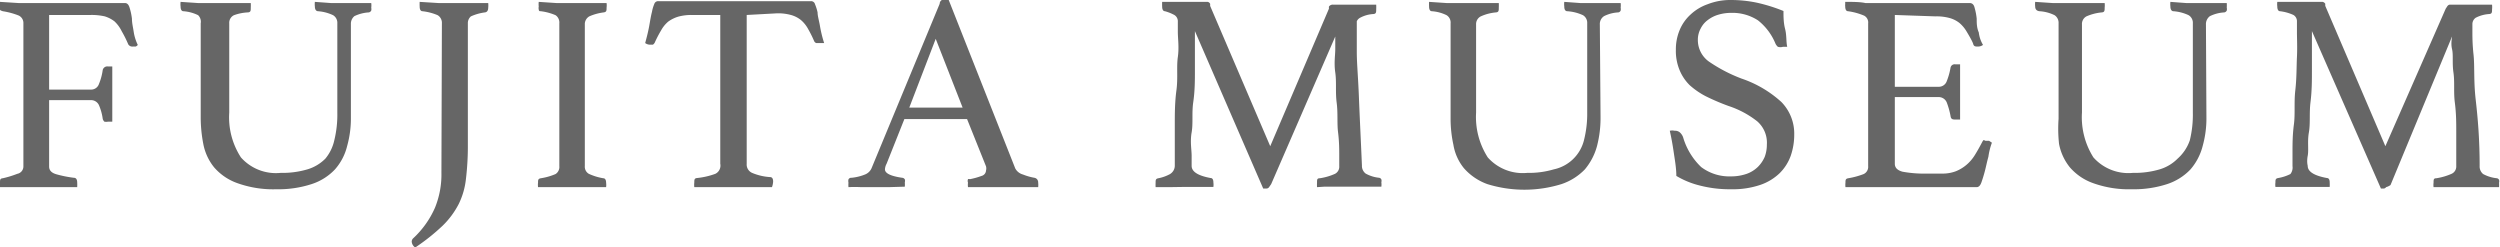
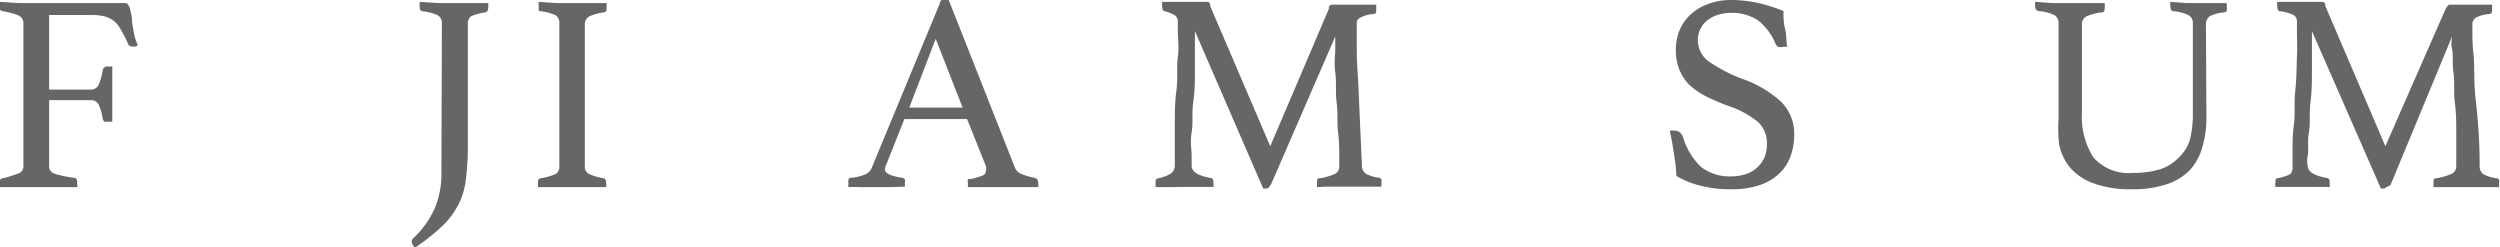
<svg xmlns="http://www.w3.org/2000/svg" viewBox="0 0 106.87 10.58">
  <defs>
    <style>.cls-1{fill:#666;}</style>
  </defs>
  <g id="レイヤー_2" data-name="レイヤー 2">
    <g id="レイヤー_1-2" data-name="レイヤー 1">
      <path class="cls-1" d="M1,1A.35.35,0,0,0,.79.66,3.14,3.14,0,0,0,.12.48C.06.46,0,.44,0,.41A.35.35,0,0,1,0,.28a1.91,1.91,0,0,1,0-.2L.79.13H3.88c.31,0,.6,0,.88,0s.48,0,.58,0,.16.07.2.2a2.56,2.56,0,0,1,.1.47c0,.19.05.38.08.59a1.94,1.94,0,0,0,.17.53.22.22,0,0,1-.09.07H5.68a.2.2,0,0,1-.2-.1,4.85,4.85,0,0,0-.28-.56A1.42,1.42,0,0,0,4.89.91,1.32,1.32,0,0,0,4.48.7a2.52,2.52,0,0,0-.6-.06H2.1V3.83H3.89a.35.35,0,0,0,.34-.24A2.4,2.4,0,0,0,4.39,3a.2.2,0,0,1,.22-.16l.19,0c0,.18,0,.38,0,.61s0,.43,0,.59,0,.3,0,.5,0,.41,0,.66l-.18,0a.38.38,0,0,1-.16,0s-.06-.06-.07-.13a2.21,2.21,0,0,0-.15-.55.37.37,0,0,0-.35-.24H2.1V7.12c0,.16.1.27.31.33a4.94,4.94,0,0,0,.75.15c.09,0,.14.07.14.2a1.68,1.68,0,0,1,0,.2L2.74,8,2.18,8l-.67,0L.78,8,0,8a1.76,1.76,0,0,1,0-.19c0-.12,0-.18.12-.19a4.29,4.29,0,0,0,.62-.19A.32.32,0,0,0,1,7.1Z" />
-       <path class="cls-1" d="M15,5a4.38,4.38,0,0,1-.16,1.24,2.34,2.34,0,0,1-.52,1,2.37,2.37,0,0,1-1,.63,4.57,4.57,0,0,1-1.5.22,4.53,4.53,0,0,1-1.67-.26,2.35,2.35,0,0,1-1-.68,2.26,2.26,0,0,1-.46-1,6,6,0,0,1-.11-1.11V1A.39.39,0,0,0,8.47.65,1.69,1.69,0,0,0,7.84.48c-.08,0-.12-.08-.12-.2a.79.79,0,0,1,0-.2l.74.05H9.94l.78,0a1.91,1.91,0,0,1,0,.2c0,.12,0,.19-.12.2A2,2,0,0,0,10,.65a.36.36,0,0,0-.2.35V4.81a3.14,3.14,0,0,0,.5,1.92A2,2,0,0,0,12,7.39a3.75,3.75,0,0,0,1.14-.15,1.8,1.8,0,0,0,.77-.46A1.85,1.85,0,0,0,14.29,6a4.61,4.61,0,0,0,.13-1.19V1a.38.38,0,0,0-.18-.35A1.82,1.82,0,0,0,13.6.48c-.09,0-.14-.08-.14-.2a.88.88,0,0,1,0-.2l.68.05h1.15l.58,0a.79.79,0,0,1,0,.2.27.27,0,0,1,0,.12.15.15,0,0,1-.1.08,1.64,1.64,0,0,0-.62.16A.42.42,0,0,0,15,1Z" />
      <path class="cls-1" d="M18.89,1a.38.38,0,0,0-.18-.35,2.29,2.29,0,0,0-.65-.17c-.08,0-.12-.08-.12-.2a1.91,1.91,0,0,1,0-.2l.8.05h1.38l.75,0a.88.88,0,0,1,0,.2c0,.12-.05.19-.14.2a2.13,2.13,0,0,0-.6.17A.38.38,0,0,0,20,1V6.19a11.72,11.72,0,0,1-.08,1.44,3.2,3.2,0,0,1-.31,1.09,3.58,3.58,0,0,1-.68.92,8.66,8.66,0,0,1-1.18.94.33.33,0,0,1-.15-.25.2.2,0,0,1,.06-.14,3.94,3.94,0,0,0,.93-1.3,3.75,3.75,0,0,0,.28-1.5Z" />
      <path class="cls-1" d="M25,7.1a.35.35,0,0,0,.17.33,2.42,2.42,0,0,0,.62.19c.08,0,.12.08.12.19a.72.72,0,0,1,0,.19l-.74,0-.71,0-.72,0L23,8a.81.81,0,0,1,0-.19c0-.11,0-.17.12-.19a2.63,2.63,0,0,0,.63-.18.36.36,0,0,0,.16-.34V1a.38.38,0,0,0-.16-.35,2.31,2.31,0,0,0-.63-.17c-.05,0-.08,0-.09-.07a.31.31,0,0,1,0-.13.88.88,0,0,1,0-.2l.75.05h1.39l.76,0a.79.79,0,0,1,0,.2c0,.12,0,.18-.12.2a2.21,2.21,0,0,0-.62.17A.39.39,0,0,0,25,1Z" />
-       <path class="cls-1" d="M31.92.64V7a.39.39,0,0,0,.23.39,2.34,2.34,0,0,0,.77.18c.08,0,.13.06.13.19A.81.81,0,0,1,33,8l-.81,0-.85,0L30.5,8l-.82,0a.81.81,0,0,1,0-.2c0-.11,0-.18.12-.19a3.22,3.22,0,0,0,.78-.18A.39.39,0,0,0,30.79,7V.64H29.56A2.13,2.13,0,0,0,29,.71a1.44,1.44,0,0,0-.43.21,1.32,1.32,0,0,0-.31.38,5,5,0,0,0-.27.52.24.24,0,0,1-.08.09l-.1,0a.35.35,0,0,1-.23-.07c.08-.29.14-.54.18-.77s.07-.41.11-.56a1.56,1.56,0,0,1,.1-.34.17.17,0,0,1,.17-.12h.24l.33,0,.36,0h4.66l.36,0,.33,0h.25a.17.17,0,0,1,.17.13,2.1,2.1,0,0,1,.11.35c0,.15.06.34.1.57a5.25,5.25,0,0,0,.18.74l-.11,0-.13,0-.1,0a.16.16,0,0,1-.09-.09,5,5,0,0,0-.26-.52,1.32,1.32,0,0,0-.31-.38,1.18,1.18,0,0,0-.42-.21,2.06,2.06,0,0,0-.6-.07Z" />
      <path class="cls-1" d="M41.34,5.09H38.66L37.9,7a.56.56,0,0,0-.07.24c0,.17.25.29.74.36a.14.14,0,0,1,.11.07.21.21,0,0,1,0,.12,1.76,1.76,0,0,1,0,.19L38,8l-.71,0L36.8,8a5.11,5.11,0,0,0-.53,0,1.11,1.11,0,0,1,0-.19.32.32,0,0,1,0-.14.13.13,0,0,1,.13-.07A2.09,2.09,0,0,0,37,7.45a.51.51,0,0,0,.27-.29l2.9-7c0-.13.13-.2.22-.2l.15,0L43.4,7.2a.53.53,0,0,0,.33.26,2.43,2.43,0,0,0,.49.14.2.2,0,0,1,.11.06.21.21,0,0,1,.05.15.81.81,0,0,1,0,.19l-.76,0-.69,0-.77,0-.78,0a.72.72,0,0,1,0-.19.21.21,0,0,1,0-.15.1.1,0,0,1,.08,0,3.13,3.13,0,0,0,.5-.14.25.25,0,0,0,.19-.23.35.35,0,0,0,0-.18Zm-.19-.49L40,1.66,38.87,4.6Z" />
      <path class="cls-1" d="M56.81.37a.41.41,0,0,1,0-.09A.2.2,0,0,1,57,.2l.2,0,.33,0h.59l.37,0,.34,0a1.91,1.91,0,0,1,0,.2c0,.12,0,.19-.12.2a1.35,1.35,0,0,0-.57.16A.32.32,0,0,0,58,.91s0,.12,0,.32,0,.54,0,1,.06,1.11.09,1.9.08,1.78.13,2.95a.41.41,0,0,0,.16.34,1.5,1.5,0,0,0,.58.18.13.13,0,0,1,.09.07.21.21,0,0,1,0,.12.72.72,0,0,1,0,.19l-.76,0-.63,0H57l-.39,0L56.3,8a1.76,1.76,0,0,1,0-.19c0-.13,0-.19.12-.19a2.48,2.48,0,0,0,.65-.19.34.34,0,0,0,.18-.33s0-.17,0-.44,0-.6-.05-1,0-.81-.06-1.27,0-.88-.06-1.29,0-.75,0-1,0-.47,0-.54L54.34,7.87,54.25,8a.14.14,0,0,1-.12.06H54L51.08,1.33c0,.08,0,.28,0,.58s0,.68,0,1.1,0,.87-.07,1.35,0,.9-.07,1.3,0,.74,0,1,0,.42,0,.43c0,.25.27.42.81.52.08,0,.12.07.12.19a.72.72,0,0,1,0,.19l-.64,0-.55,0L50,8,49.4,8a1.76,1.76,0,0,1,0-.19c0-.11,0-.17.12-.19A1.76,1.76,0,0,0,50,7.45a.42.42,0,0,0,.22-.35q0-.1,0-.6c0-.33,0-.73,0-1.18s0-.94.07-1.46,0-1,.06-1.42,0-.79,0-1.08,0-.43,0-.44a.31.31,0,0,0-.15-.28A1.92,1.92,0,0,0,49.8.48c-.08,0-.12-.08-.12-.2a1.91,1.91,0,0,1,0-.2l.36,0,.39,0h.67l.34,0,.19,0a.16.16,0,0,1,.1.08.41.41,0,0,1,0,.09l2.57,6Z" />
-       <path class="cls-1" d="M68.42,5a4.79,4.79,0,0,1-.15,1.24,2.6,2.6,0,0,1-.52,1,2.48,2.48,0,0,1-1,.63,5.36,5.36,0,0,1-3.17,0,2.42,2.42,0,0,1-1-.68,2.13,2.13,0,0,1-.45-1,5.24,5.24,0,0,1-.12-1.11V1a.37.37,0,0,0-.17-.35,1.69,1.69,0,0,0-.63-.17c-.08,0-.12-.08-.12-.2a1.91,1.91,0,0,1,0-.2l.74.05h1.46l.78,0a1.91,1.91,0,0,1,0,.2c0,.12,0,.19-.12.2a2,2,0,0,0-.65.17.37.37,0,0,0-.2.35V4.81a3.2,3.2,0,0,0,.5,1.92,2,2,0,0,0,1.69.66,3.73,3.73,0,0,0,1.13-.15A1.69,1.69,0,0,0,67.71,6a4.57,4.57,0,0,0,.14-1.19V1a.38.38,0,0,0-.18-.35A1.89,1.89,0,0,0,67,.48c-.09,0-.13-.08-.13-.2a.79.79,0,0,1,0-.2l.68.05h1.15l.58,0a.88.88,0,0,1,0,.2.28.28,0,0,1,0,.12.13.13,0,0,1-.1.08,1.53,1.53,0,0,0-.61.16.4.4,0,0,0-.18.36Z" />
      <path class="cls-1" d="M76.4,2l-.18,0A.37.37,0,0,1,76,2a.41.41,0,0,1-.1-.13,2.45,2.45,0,0,0-.75-1A2,2,0,0,0,74,.55a1.92,1.92,0,0,0-.55.08A1.37,1.37,0,0,0,73,.86a1,1,0,0,0-.3.36,1,1,0,0,0-.12.48,1.13,1.13,0,0,0,.47.93,6.56,6.56,0,0,0,1.4.73,4.82,4.82,0,0,1,1.7,1,1.93,1.93,0,0,1,.55,1.38,2.77,2.77,0,0,1-.15.92,2,2,0,0,1-.47.74,2.23,2.23,0,0,1-.82.5A3.65,3.65,0,0,1,74,8.09a5.08,5.08,0,0,1-1.34-.16,3.63,3.63,0,0,1-1-.41c0-.33-.06-.66-.11-1s-.1-.62-.17-.93a.46.46,0,0,1,.21,0,.31.31,0,0,1,.22.07.51.51,0,0,1,.14.21,2.87,2.87,0,0,0,.77,1.27A2,2,0,0,0,74,7.54a2,2,0,0,0,.67-.11,1.31,1.31,0,0,0,.48-.3,1.36,1.36,0,0,0,.29-.43,1.5,1.5,0,0,0,.09-.52,1.21,1.21,0,0,0-.42-1,4,4,0,0,0-1.22-.65,9.49,9.49,0,0,1-.94-.4,3.25,3.25,0,0,1-.72-.49A1.94,1.94,0,0,1,71.8,3a2.14,2.14,0,0,1-.16-.87,2.13,2.13,0,0,1,.16-.84,1.85,1.85,0,0,1,.47-.67A2.06,2.06,0,0,1,73,.18,2.66,2.66,0,0,1,74,0a5.49,5.49,0,0,1,1.08.11,7.12,7.12,0,0,1,1.16.36c0,.24,0,.5.07.77S76.35,1.79,76.4,2Z" />
-       <path class="cls-1" d="M81,.64V3.71h1.87a.36.36,0,0,0,.35-.24,2.84,2.84,0,0,0,.16-.57.18.18,0,0,1,.21-.15h.1l.1,0c0,.18,0,.38,0,.6s0,.42,0,.59,0,.3,0,.5,0,.42,0,.67l-.18,0c-.13,0-.21,0-.23-.16a3.29,3.29,0,0,0-.16-.57.37.37,0,0,0-.35-.23H81V7c0,.17.11.28.33.34a5.12,5.12,0,0,0,1.06.08H83a1.59,1.59,0,0,0,.61-.1,1.67,1.67,0,0,0,.46-.28,1.76,1.76,0,0,0,.35-.41c.1-.16.2-.34.3-.53s.08-.08.18-.08l.13,0,.12.08A2.84,2.84,0,0,0,85,6.7c-.06.21-.1.42-.15.61s-.1.35-.15.49-.12.2-.2.2H84.2l-.39,0h-.42l-.38,0H80.39l-.75,0-.75,0a.81.81,0,0,1,0-.19c0-.11,0-.17.12-.19a3.38,3.38,0,0,0,.66-.18.34.34,0,0,0,.19-.34V1a.33.33,0,0,0-.17-.33A2.68,2.68,0,0,0,79,.48c-.08,0-.12-.08-.12-.2a.37.37,0,0,1,0-.11.51.51,0,0,1,0-.09c.34,0,.63,0,.86.05h3q.54,0,.93,0l.53,0c.11,0,.18.07.21.2a2.62,2.62,0,0,1,.09.47c0,.19,0,.38.09.59a1.33,1.33,0,0,0,.18.53.36.36,0,0,1-.22.07c-.1,0-.17,0-.2-.11s-.19-.38-.28-.53a1.42,1.42,0,0,0-.31-.37,1.18,1.18,0,0,0-.42-.21,2.06,2.06,0,0,0-.6-.07Z" />
      <path class="cls-1" d="M94.32,5a4.38,4.38,0,0,1-.16,1.24,2.46,2.46,0,0,1-.52,1,2.41,2.41,0,0,1-1,.63,4.57,4.57,0,0,1-1.5.22,4.51,4.51,0,0,1-1.66-.26,2.35,2.35,0,0,1-1-.68,2.26,2.26,0,0,1-.46-1A6,6,0,0,1,88,5.08V1a.39.39,0,0,0-.17-.35,1.69,1.69,0,0,0-.64-.17C87.07.47,87,.4,87,.28a.88.88,0,0,1,0-.2l.74.05h1.45l.78,0a.88.88,0,0,1,0,.2c0,.12,0,.19-.12.2a2.12,2.12,0,0,0-.66.17.37.37,0,0,0-.19.35V4.81a3.21,3.21,0,0,0,.49,1.92,2,2,0,0,0,1.69.66,3.75,3.75,0,0,0,1.14-.15,1.8,1.8,0,0,0,.77-.46A1.85,1.85,0,0,0,93.61,6a4.61,4.61,0,0,0,.13-1.19V1a.38.38,0,0,0-.18-.35,1.82,1.82,0,0,0-.65-.17c-.08,0-.13-.08-.13-.2a.88.88,0,0,1,0-.2l.67.05h1.16l.58,0a1.91,1.91,0,0,1,0,.2.27.27,0,0,1,0,.12.15.15,0,0,1-.1.08,1.59,1.59,0,0,0-.62.16.42.42,0,0,0-.17.36Z" />
      <path class="cls-1" d="M104.55.37l.06-.09a.16.16,0,0,1,.1-.08l.19,0,.34,0h.59l.36,0,.34,0a.88.88,0,0,1,0,.2c0,.12,0,.19-.12.2a1.46,1.46,0,0,0-.58.16.33.33,0,0,0-.14.27s0,.12,0,.32,0,.54.05,1,0,1.11.09,1.9S106,5.93,106,7.1a.41.41,0,0,0,.15.34,1.57,1.57,0,0,0,.59.18.13.13,0,0,1,.09.07.21.21,0,0,1,0,.12,1.76,1.76,0,0,1,0,.19l-.77,0-.63,0h-.67l-.39,0-.34,0a.72.72,0,0,1,0-.19c0-.13,0-.19.12-.19a2.61,2.61,0,0,0,.65-.19A.34.34,0,0,0,105,7.1s0-.17,0-.44,0-.6,0-1,0-.81-.06-1.27,0-.88-.06-1.29,0-.75-.06-1,0-.47,0-.54l-2.63,6.35A.57.57,0,0,1,102,8a.13.13,0,0,1-.11.06h-.11L98.83,1.33c0,.08,0,.28,0,.58s0,.68,0,1.1,0,.87-.06,1.35,0,.9-.07,1.3,0,.74-.05,1,0,.42,0,.43c0,.25.28.42.82.52.08,0,.12.07.12.19a1.76,1.76,0,0,1,0,.19l-.64,0-.55,0-.52,0-.61,0a.72.72,0,0,1,0-.19c0-.11,0-.17.12-.19a1.86,1.86,0,0,0,.52-.17A.45.45,0,0,0,98,7.1c0-.07,0-.27,0-.6s0-.73.06-1.18,0-.94.06-1.46.05-1,.07-1.42,0-.79,0-1.08,0-.43,0-.44a.31.31,0,0,0-.15-.28,1.92,1.92,0,0,0-.57-.16c-.08,0-.12-.08-.12-.2a.79.79,0,0,1,0-.2l.35,0,.4,0h.67l.33,0,.19,0a.19.19,0,0,1,.11.08l0,.09,2.57,6Z" />
    </g>
  </g>
</svg>